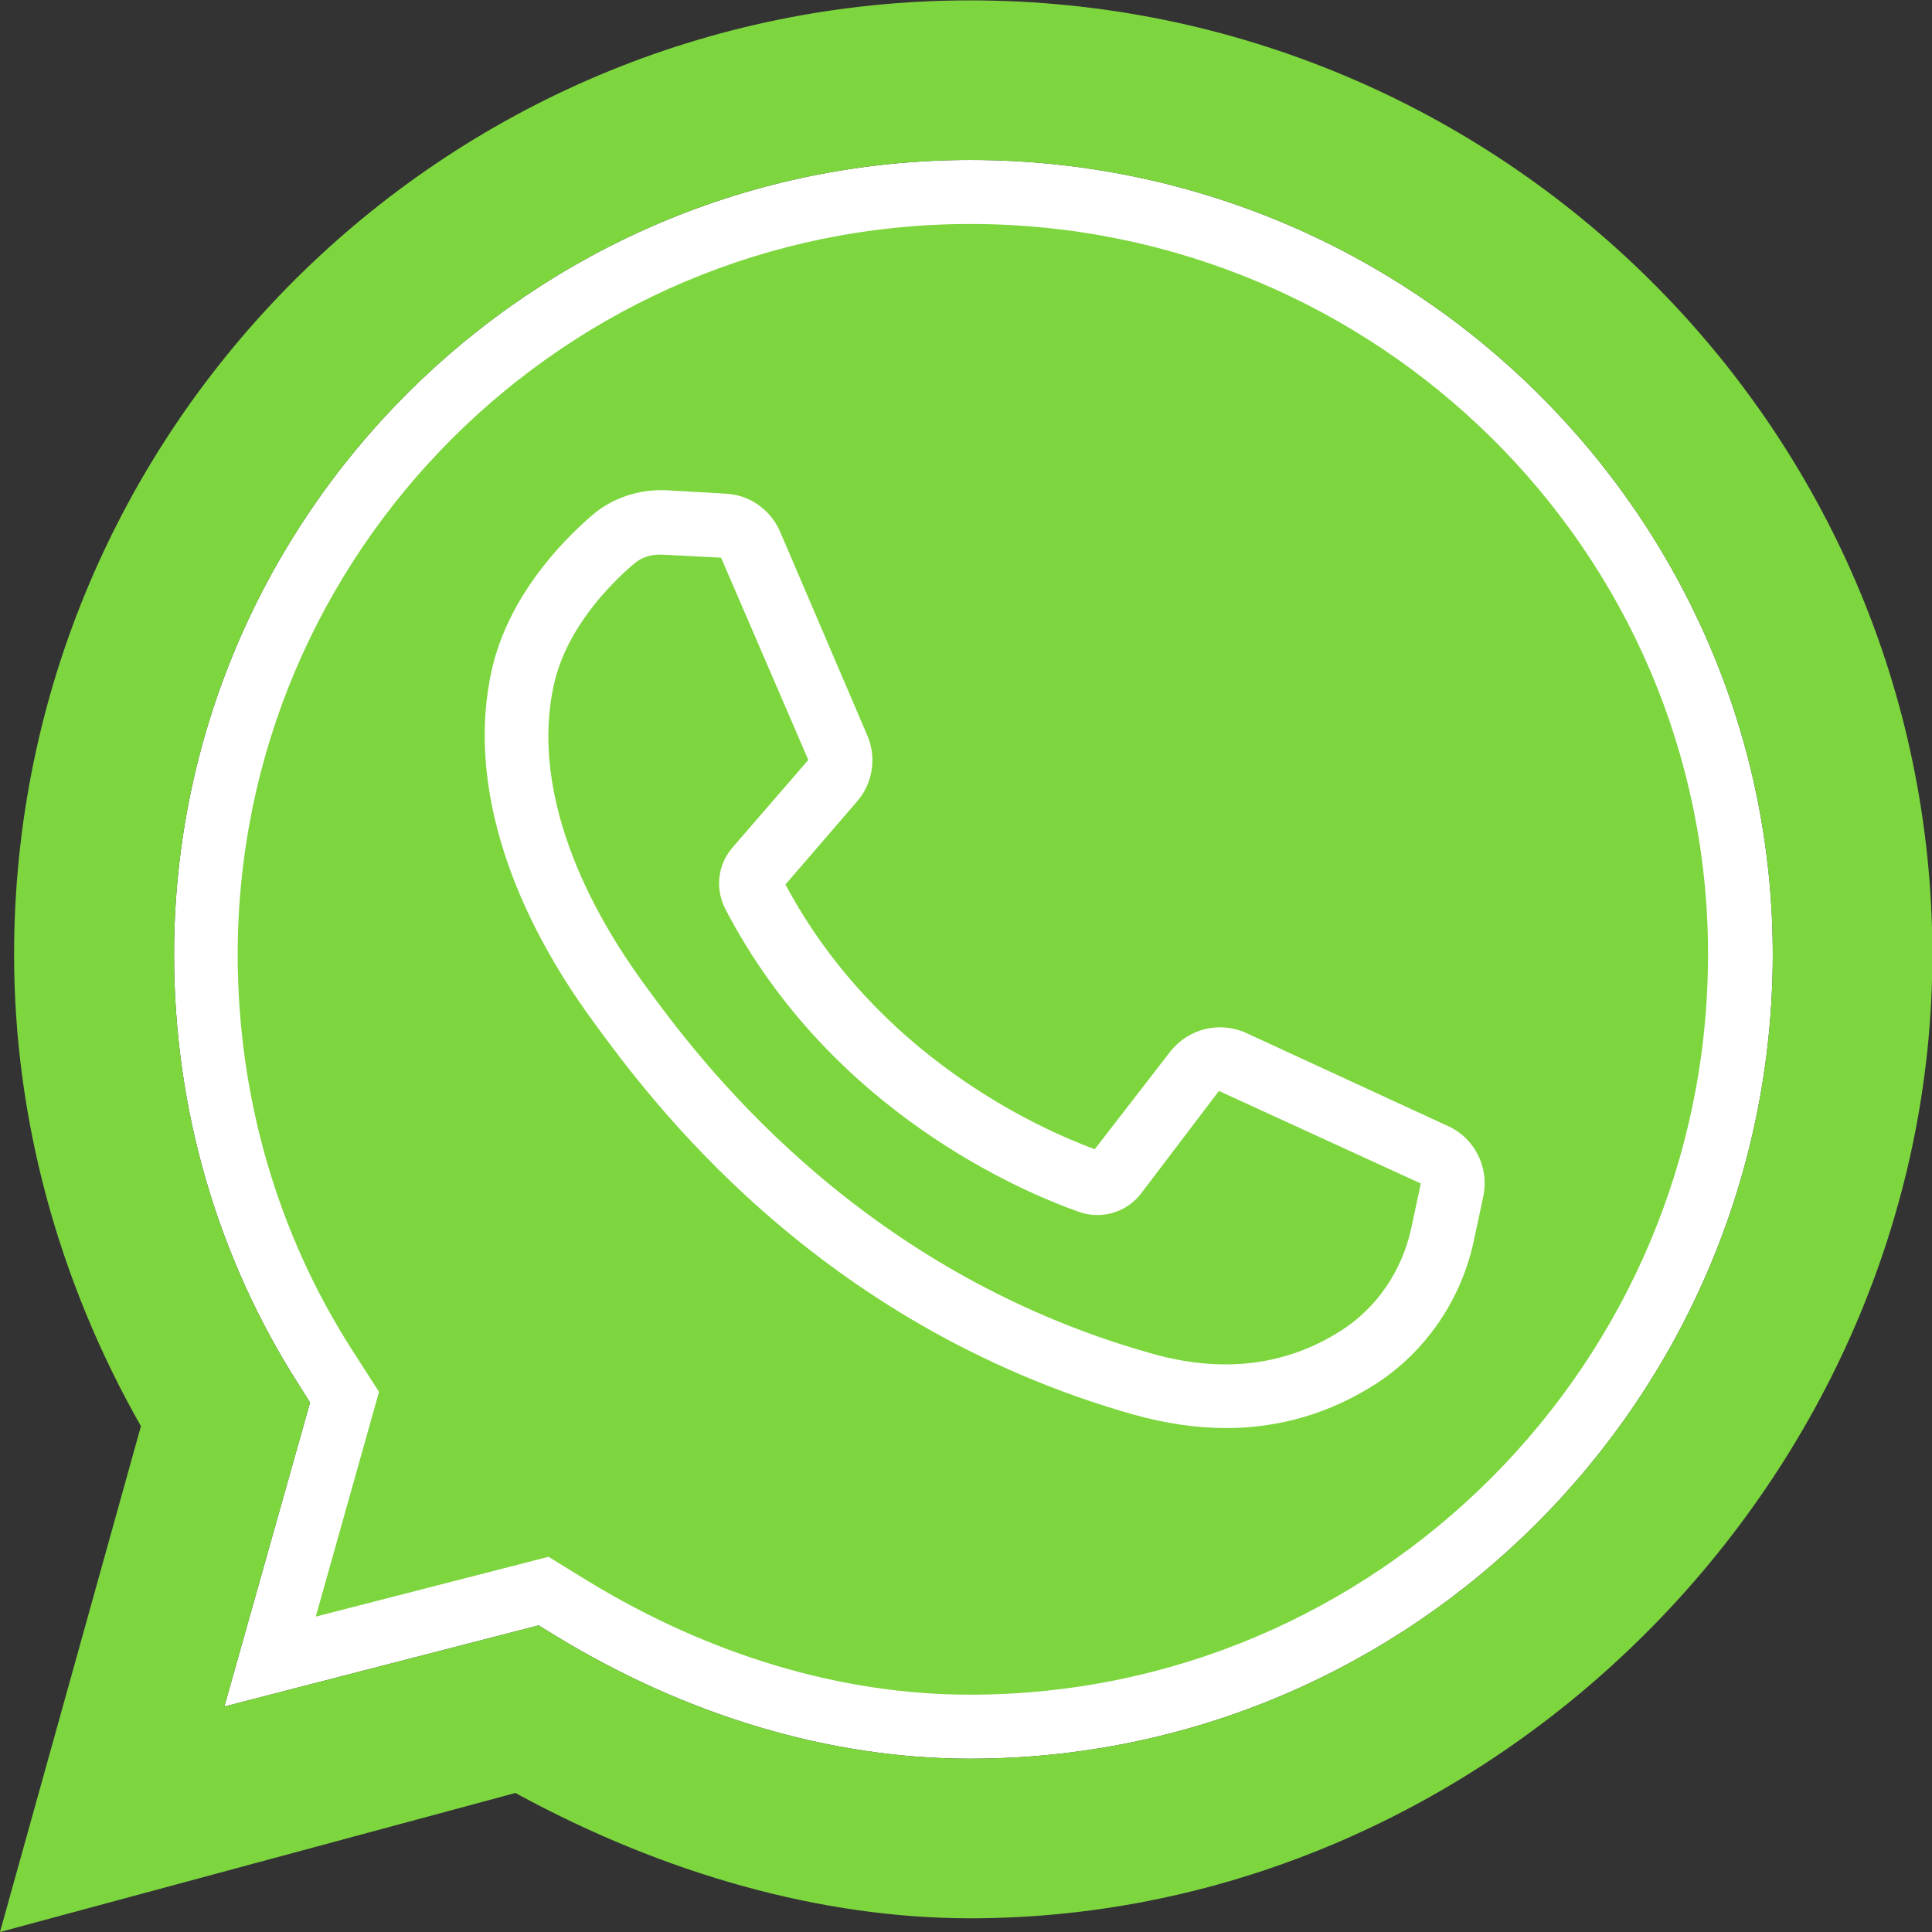
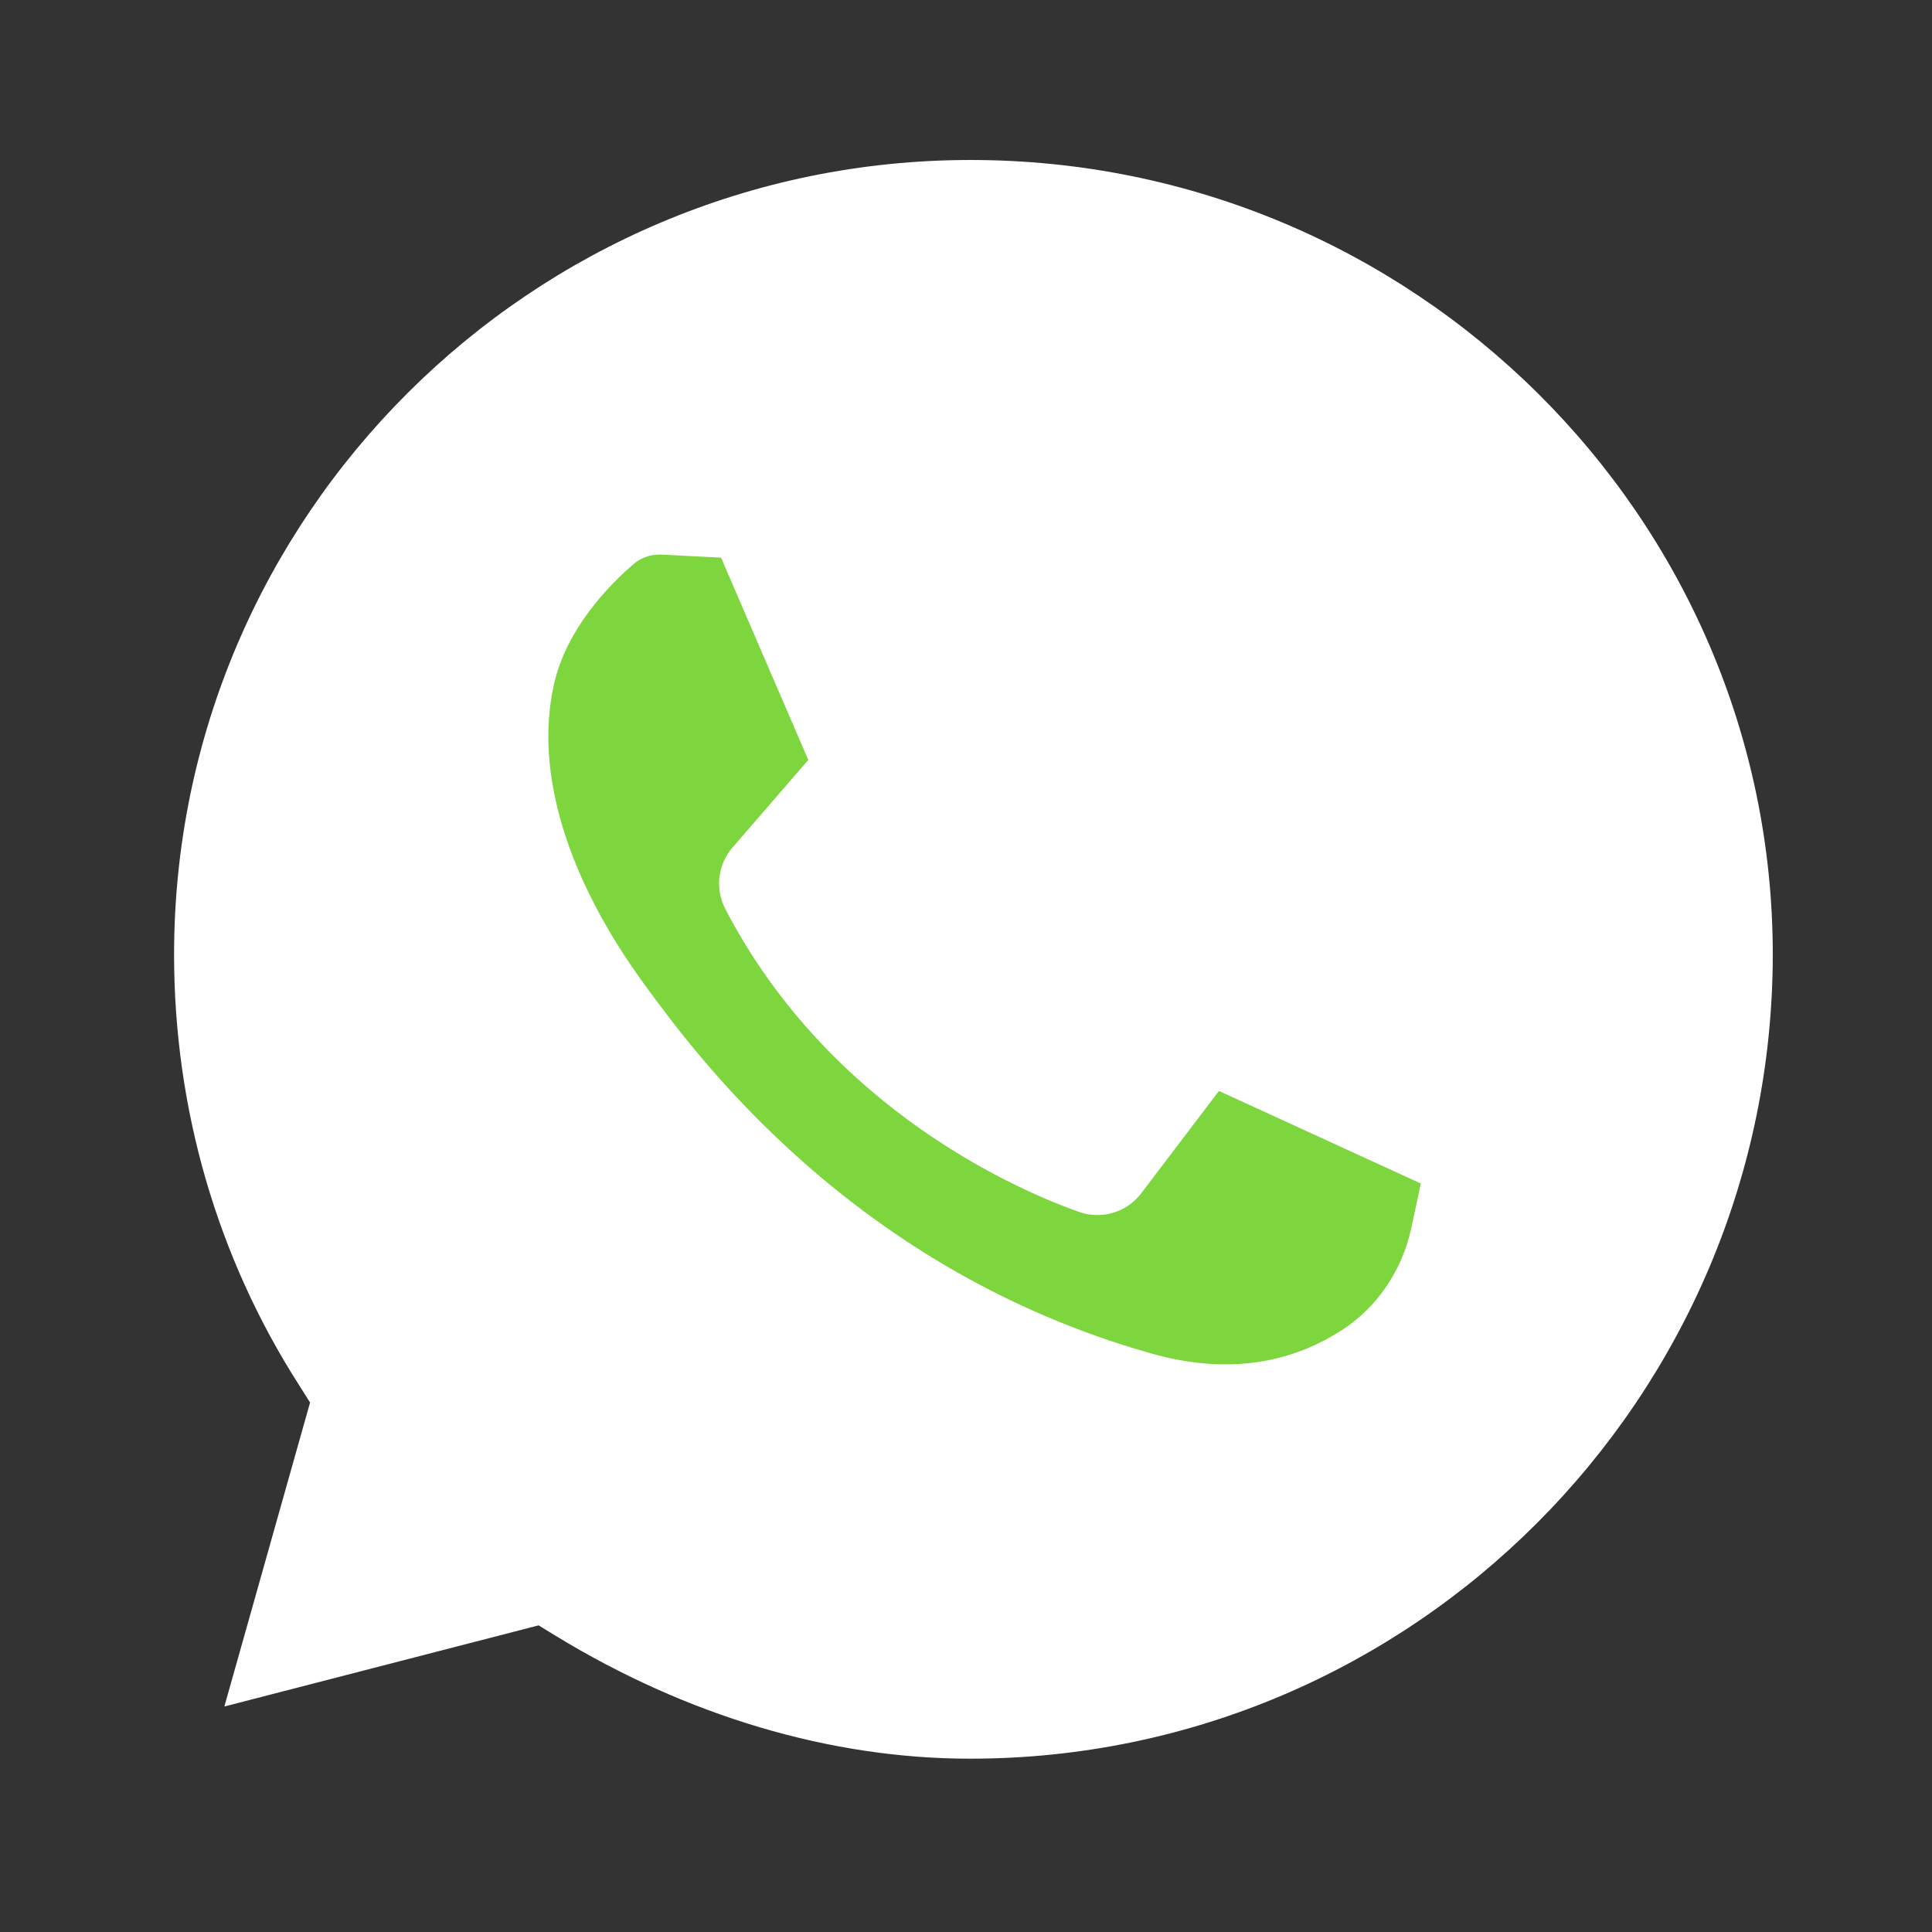
<svg xmlns="http://www.w3.org/2000/svg" version="1.1" id="Layer_1" x="0px" y="0px" viewBox="0 0 507.2 507.2" style="enable-background:new 0 0 507.2 507.2;" xml:space="preserve">
  <rect x="0" y="0" width="507.2" height="507.2" fill="#333333" stroke="none" />
  <style type="text/css">
	.st0{fill:#FFFFFF;}
	.st1{fill:#7ED63F;}
</style>
  <g>
    <path class="st0" d="M254.7,461.7c-36.7,0-74.3-11.2-108.9-32.3l-4.4-2.7L58.9,448l22.5-79.8l-2.9-4.6   c-21.4-33.4-32.8-72.4-32.8-113c0-115,93.8-208.6,209.1-208.6c116.1,0,210.6,93.6,210.6,208.6C465.3,367,370.8,461.7,254.7,461.7z" />
-     <path class="st1" d="M254.7,0.1c-138.4,0-251,112.4-251,250.5c0,42.8,11.5,85.5,33.3,123.8L0,507.2l135.3-36.5   c39.4,21.5,80.7,32.9,119.4,32.9c136.9,0,252.6-115.9,252.6-253.1C507.2,112.4,393.9,0.1,254.7,0.1z M254.7,461.7   c-36.7,0-74.3-11.2-108.9-32.3l-4.4-2.7L58.9,448l22.5-79.8l-2.9-4.6c-21.4-33.4-32.8-72.4-32.8-113c0-115,93.8-208.6,209.1-208.6   c116.1,0,210.6,93.6,210.6,208.6C465.3,367,370.8,461.7,254.7,461.7z" />
    <path class="st1" d="M299.5,313.4c-3.8,4.9-10.3,6.8-16.1,4.8c-14.8-5.2-65.3-26.3-93-79.6c-2.7-5.3-2-11.6,1.9-16.1l19.9-23   l-22.9-53.1l-15.6-0.8c-0.2,0-0.4,0-0.6,0c-2.6,0-5,0.9-6.9,2.6c-6.4,5.5-17.6,17-20.8,31.6c-5.1,22.8,3.4,50.8,23.9,78.8   c13.5,18.5,54.8,74.7,132.9,96.7c18.6,5.3,35.4,3.3,49.9-6c9.3-5.9,16-15.7,18.4-26.9l2.5-11.7l-53-24.3L299.5,313.4z" />
-     <path class="st1" d="M254.7,58.8c-106,0-192.3,86-192.3,191.8c0,37.3,10.4,73.2,30.1,103.9l7,10.9l-16.6,59l61.1-15.7l10.4,6.4   c32,19.5,66.6,29.8,100.2,29.8c106.9,0,193.8-87.2,193.8-194.3C448.5,144.8,361.5,58.8,254.7,58.8z M389.4,314.1l-2.5,11.7   c-3.3,15.5-12.7,29.1-25.7,37.5c-12,7.7-25.2,11.6-39.3,11.6c-7.8,0-15.9-1.2-24.2-3.5c-83.7-23.7-127.4-83.3-141.8-103   c-23.5-32-33-64.8-26.8-92.5c4.3-19.2,18.3-33.7,26.2-40.5c5.4-4.7,12.4-7,19.5-6.7l15.7,0.9c6.3,0.3,11.8,4.2,14.3,10l22.9,53.5   c2.5,5.8,1.4,12.6-2.7,17.3l-18.8,21.8c24,45,66.3,64,81.2,69.5l19.8-25.6c4.8-6.1,13-8.1,20-4.9l53.1,24.5   C387.2,298.9,391,306.5,389.4,314.1z" />
  </g>
</svg>